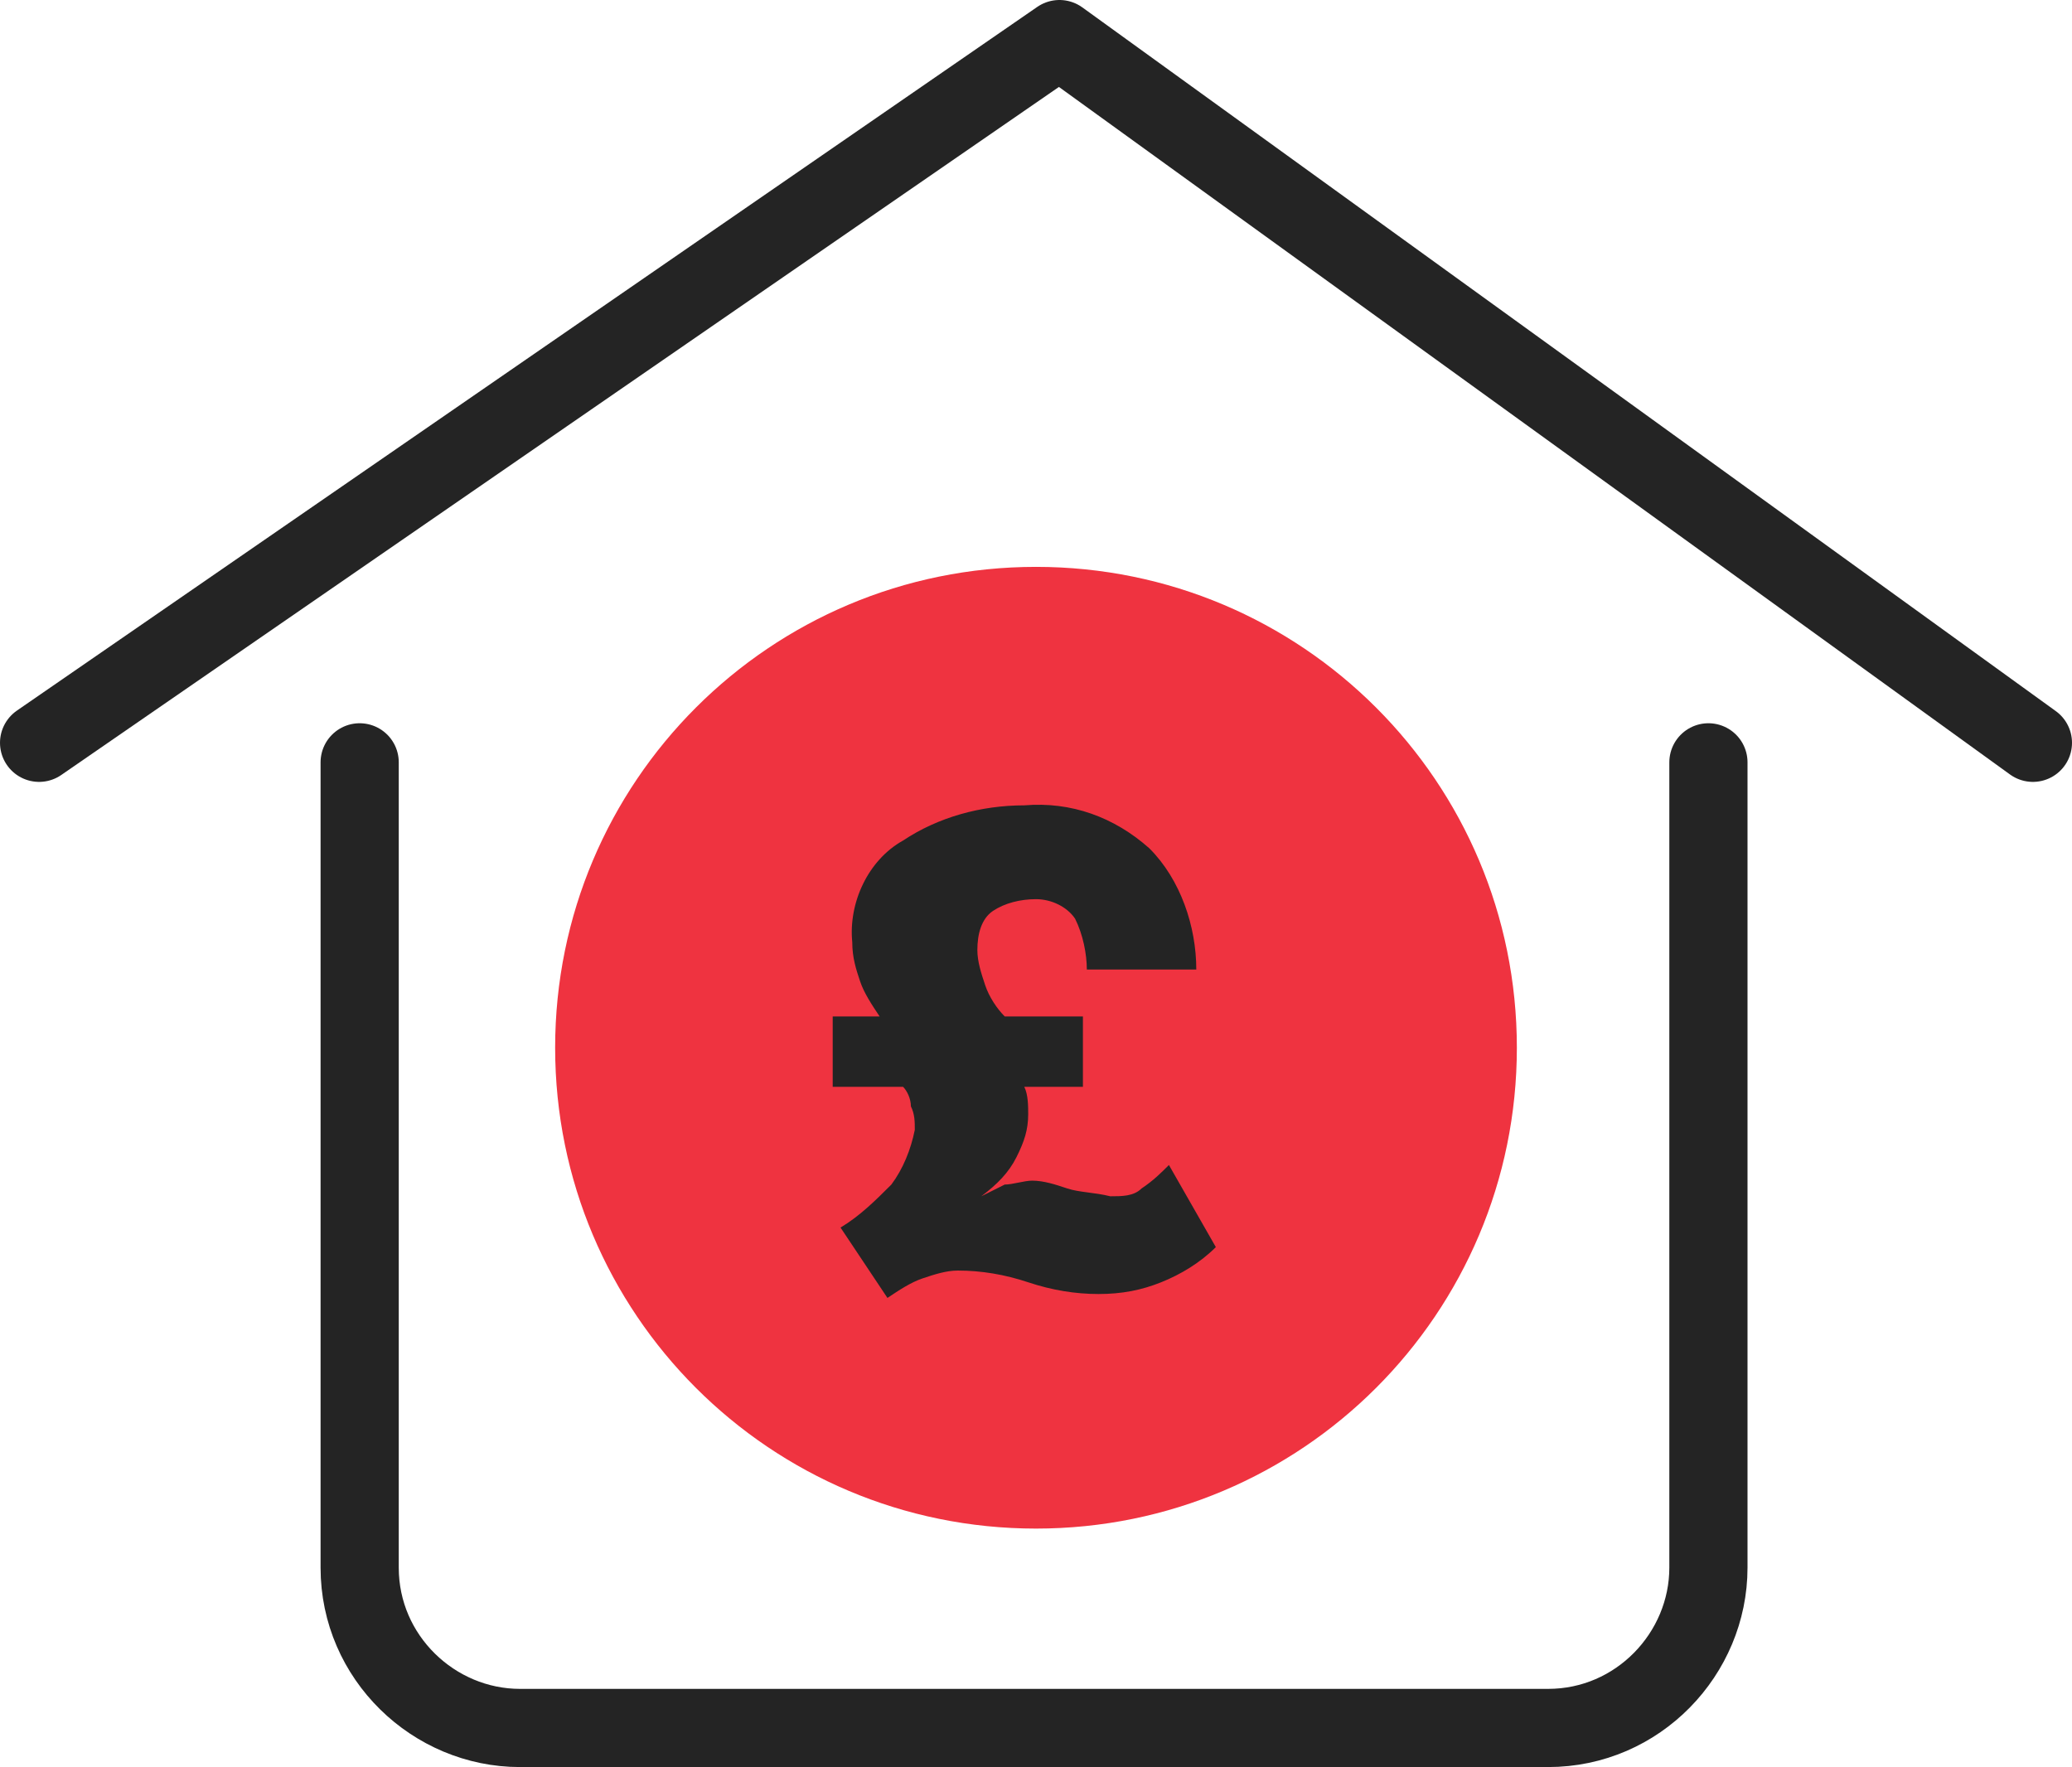
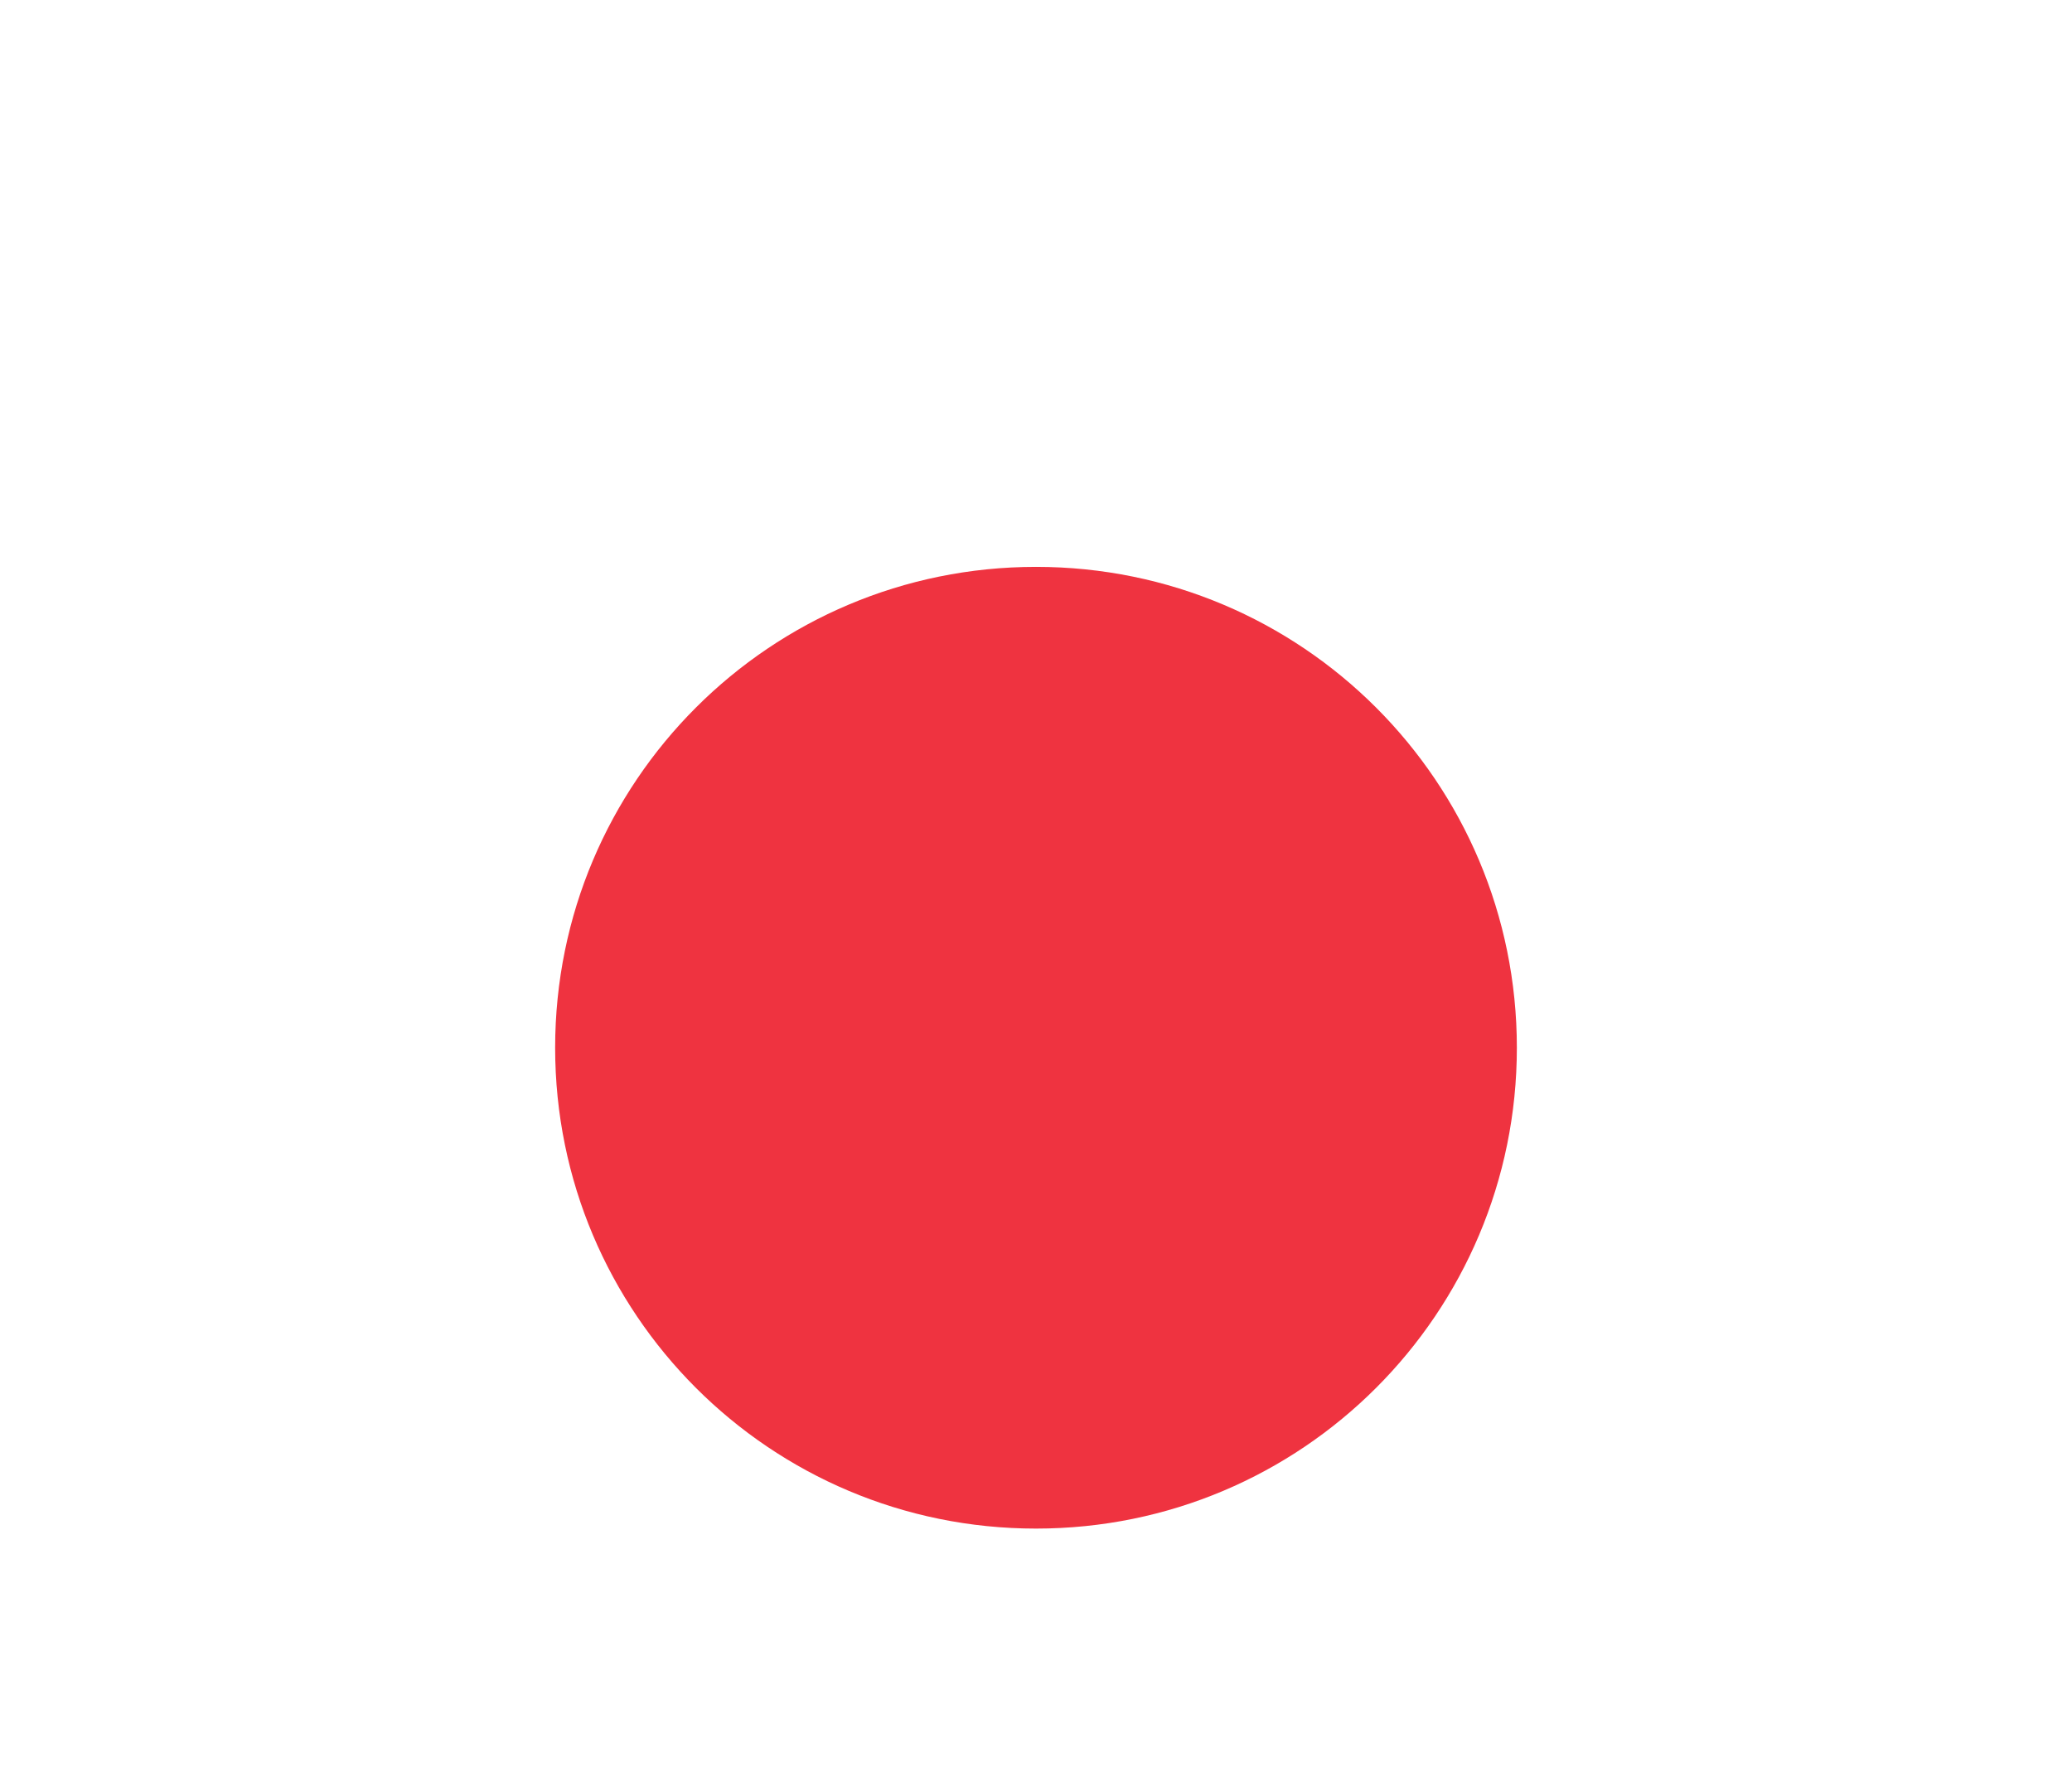
<svg xmlns="http://www.w3.org/2000/svg" version="1.1" id="Layer_1" x="0px" y="0px" viewBox="0 0 53 45.2" style="enable-background:new 0 0 53 45.2;" xml:space="preserve">
  <style type="text/css">
	.st0{fill:#EF3340;}
	.st1{fill:none;stroke:#242424;stroke-width:2;stroke-linecap:round;stroke-linejoin:round;}
	.st2{fill:#242424;}
</style>
  <path id="Path_8610" class="st0" d="M38.8,26.8c0,6.8-5.5,12.3-12.3,12.3s-12.3-5.5-12.3-12.3s5.5-12.3,12.3-12.3S38.8,20,38.8,26.8  L38.8,26.8" />
-   <path id="Path_8608" class="st1" d="M9.2,19.5v20.6c0,2.3,1.9,4.1,4.1,4.1h26.3c2.3,0,4.1-1.9,4.1-4.1l0,0V19.5" />
-   <path id="Path_8609" class="st1" d="M1,19L27.1,1L52,19" />
-   <path id="Path_1305" class="st2" d="M21.5,31.4c0.5-0.3,0.9-0.7,1.3-1.1c0.3-0.4,0.5-0.9,0.6-1.4c0-0.2,0-0.4-0.1-0.6  c0-0.2-0.1-0.4-0.2-0.5h-1.8V26h1.2c-0.2-0.3-0.4-0.6-0.5-0.9c-0.1-0.3-0.2-0.6-0.2-1c-0.1-1,0.4-2.1,1.3-2.6c0.9-0.6,2-0.9,3.1-0.9  c1.2-0.1,2.3,0.3,3.2,1.1c0.8,0.8,1.2,2,1.2,3.1h-2.8c0-0.4-0.1-0.9-0.3-1.3c-0.2-0.3-0.6-0.5-1-0.5s-0.8,0.1-1.1,0.3  s-0.4,0.6-0.4,1c0,0.3,0.1,0.6,0.2,0.9c0.1,0.3,0.3,0.6,0.5,0.8h2v1.8h-1.5c0.1,0.2,0.1,0.5,0.1,0.7c0,0.4-0.1,0.7-0.3,1.1  c-0.2,0.4-0.5,0.7-0.9,1l0,0c0.2-0.1,0.4-0.2,0.6-0.3c0.2,0,0.5-0.1,0.7-0.1c0.3,0,0.6,0.1,0.9,0.2c0.3,0.1,0.7,0.1,1.1,0.2  c0.3,0,0.6,0,0.8-0.2c0.3-0.2,0.5-0.4,0.7-0.6l1.2,2.1c-0.4,0.4-0.9,0.7-1.4,0.9s-1,0.3-1.6,0.3s-1.2-0.1-1.8-0.3s-1.2-0.3-1.8-0.3  c-0.3,0-0.6,0.1-0.9,0.2c-0.3,0.1-0.6,0.3-0.9,0.5L21.5,31.4z" />
</svg>